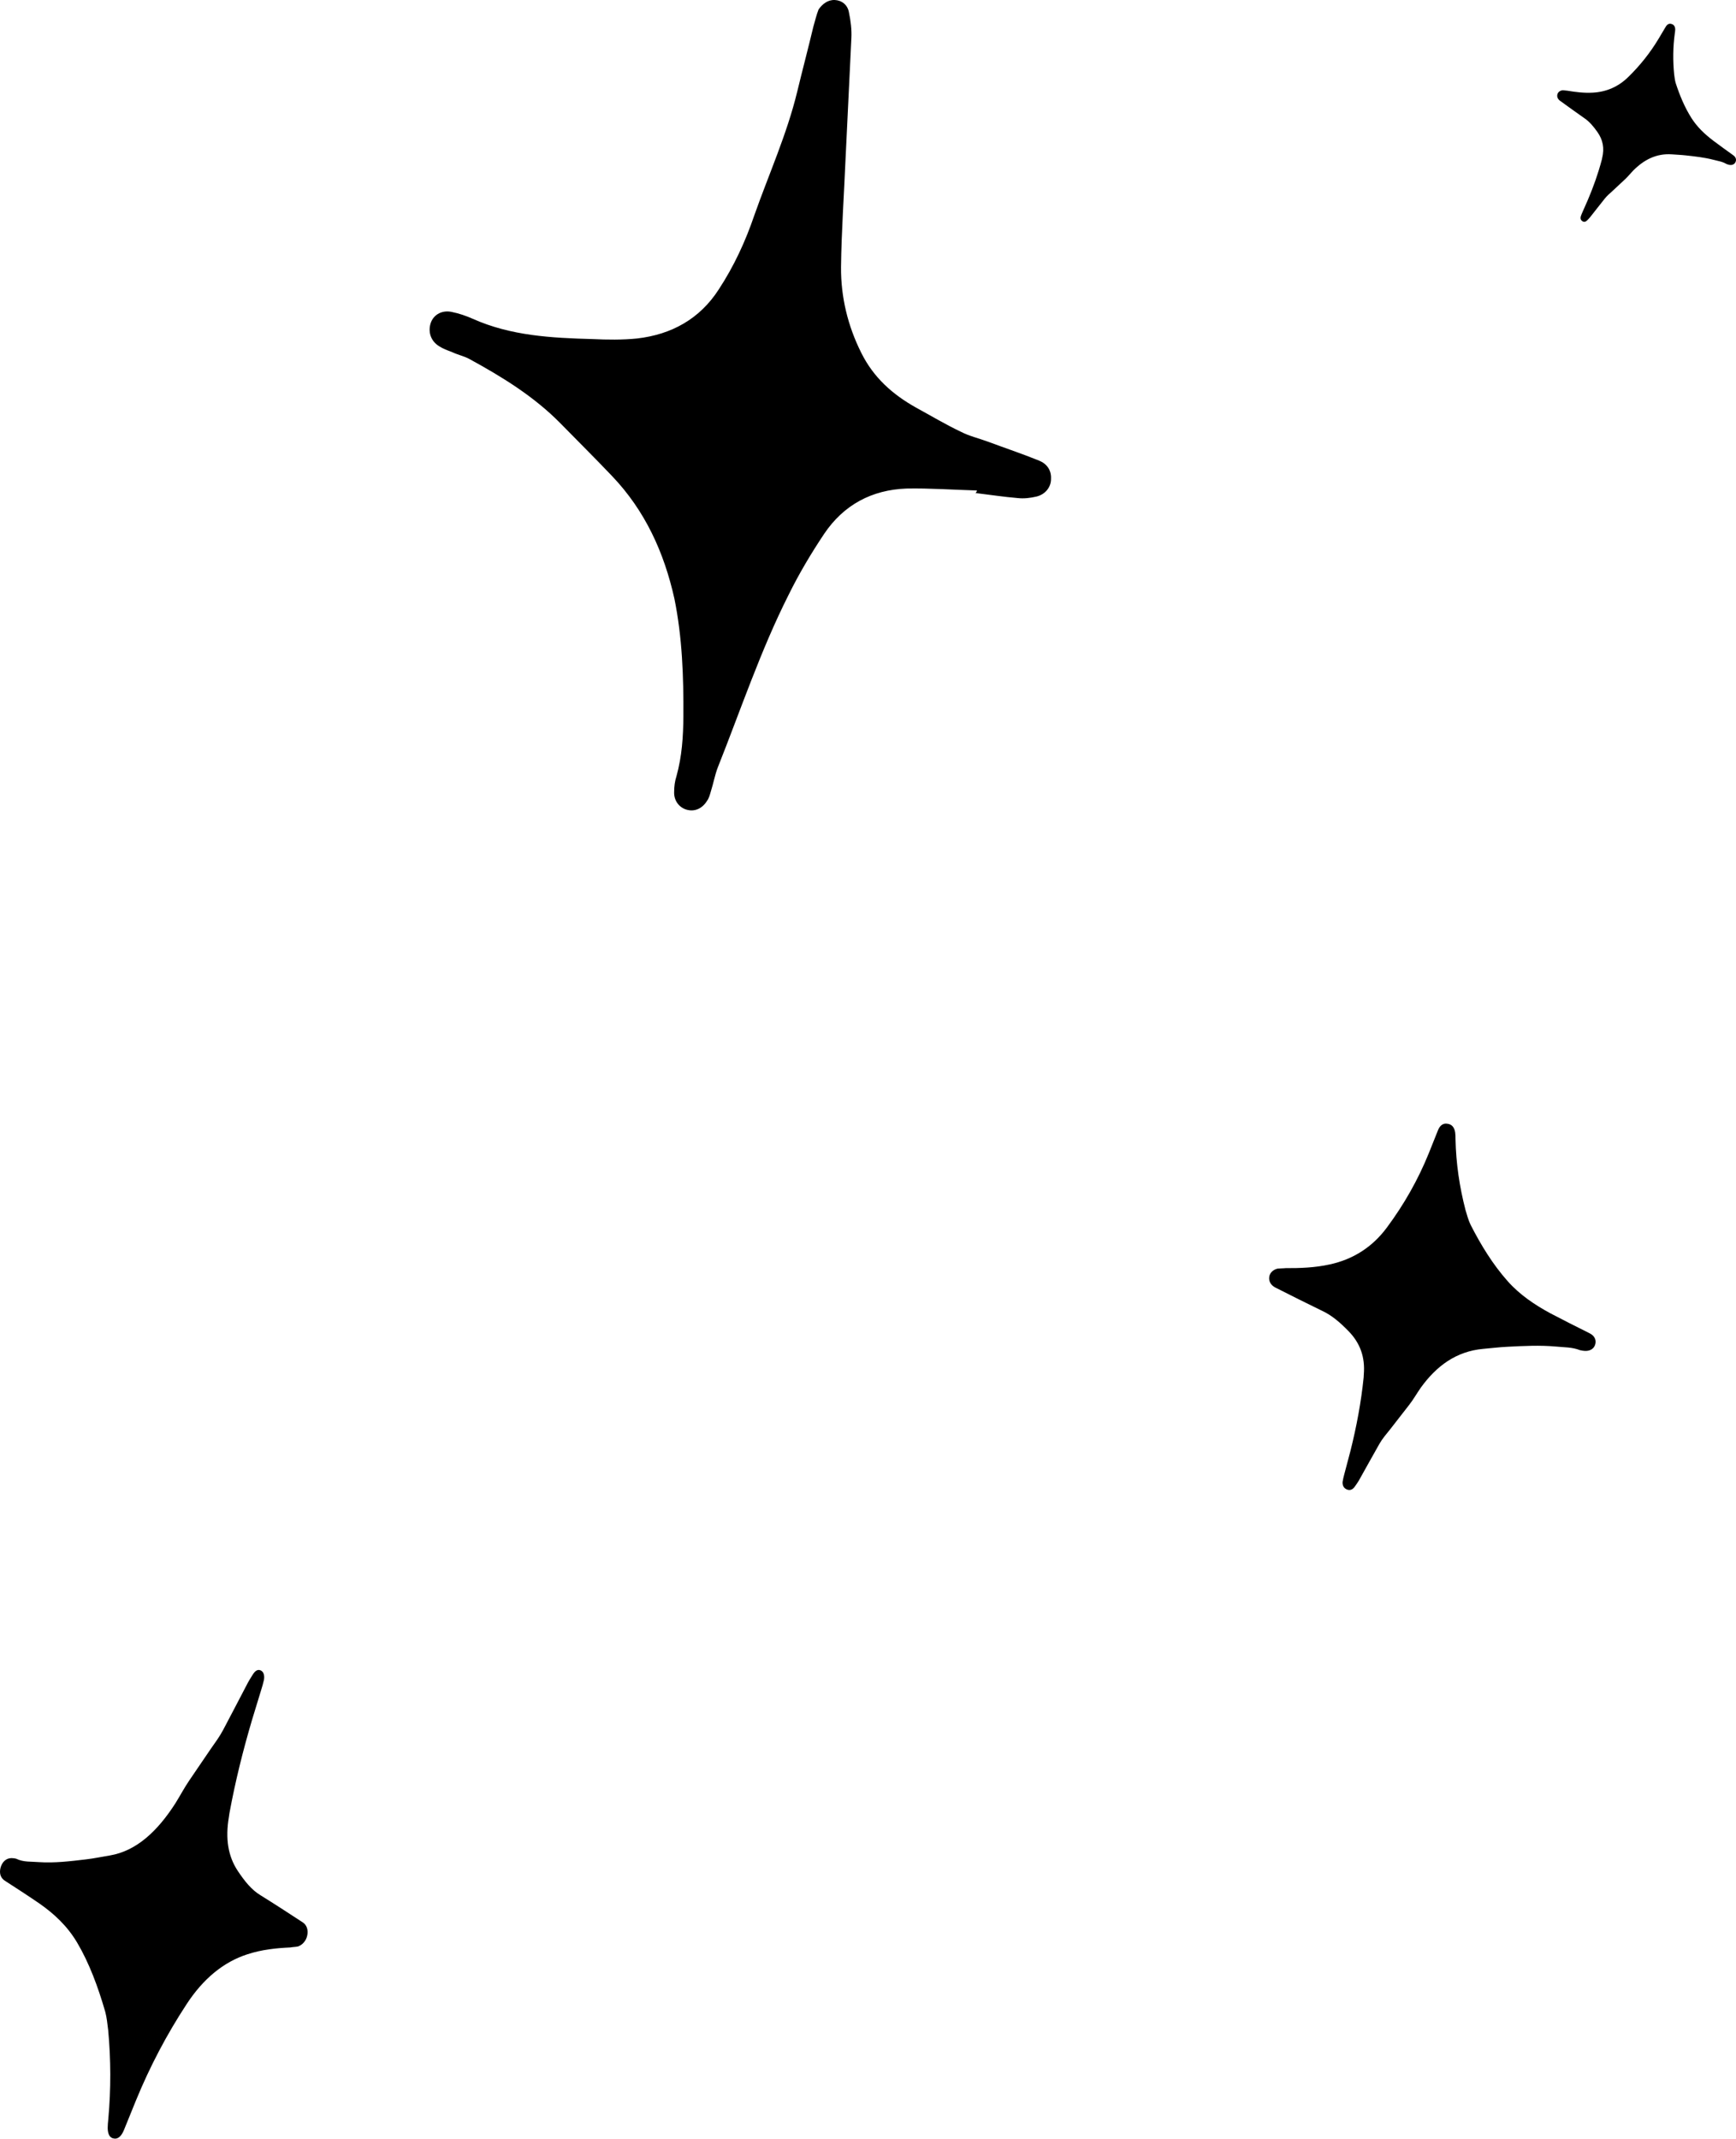
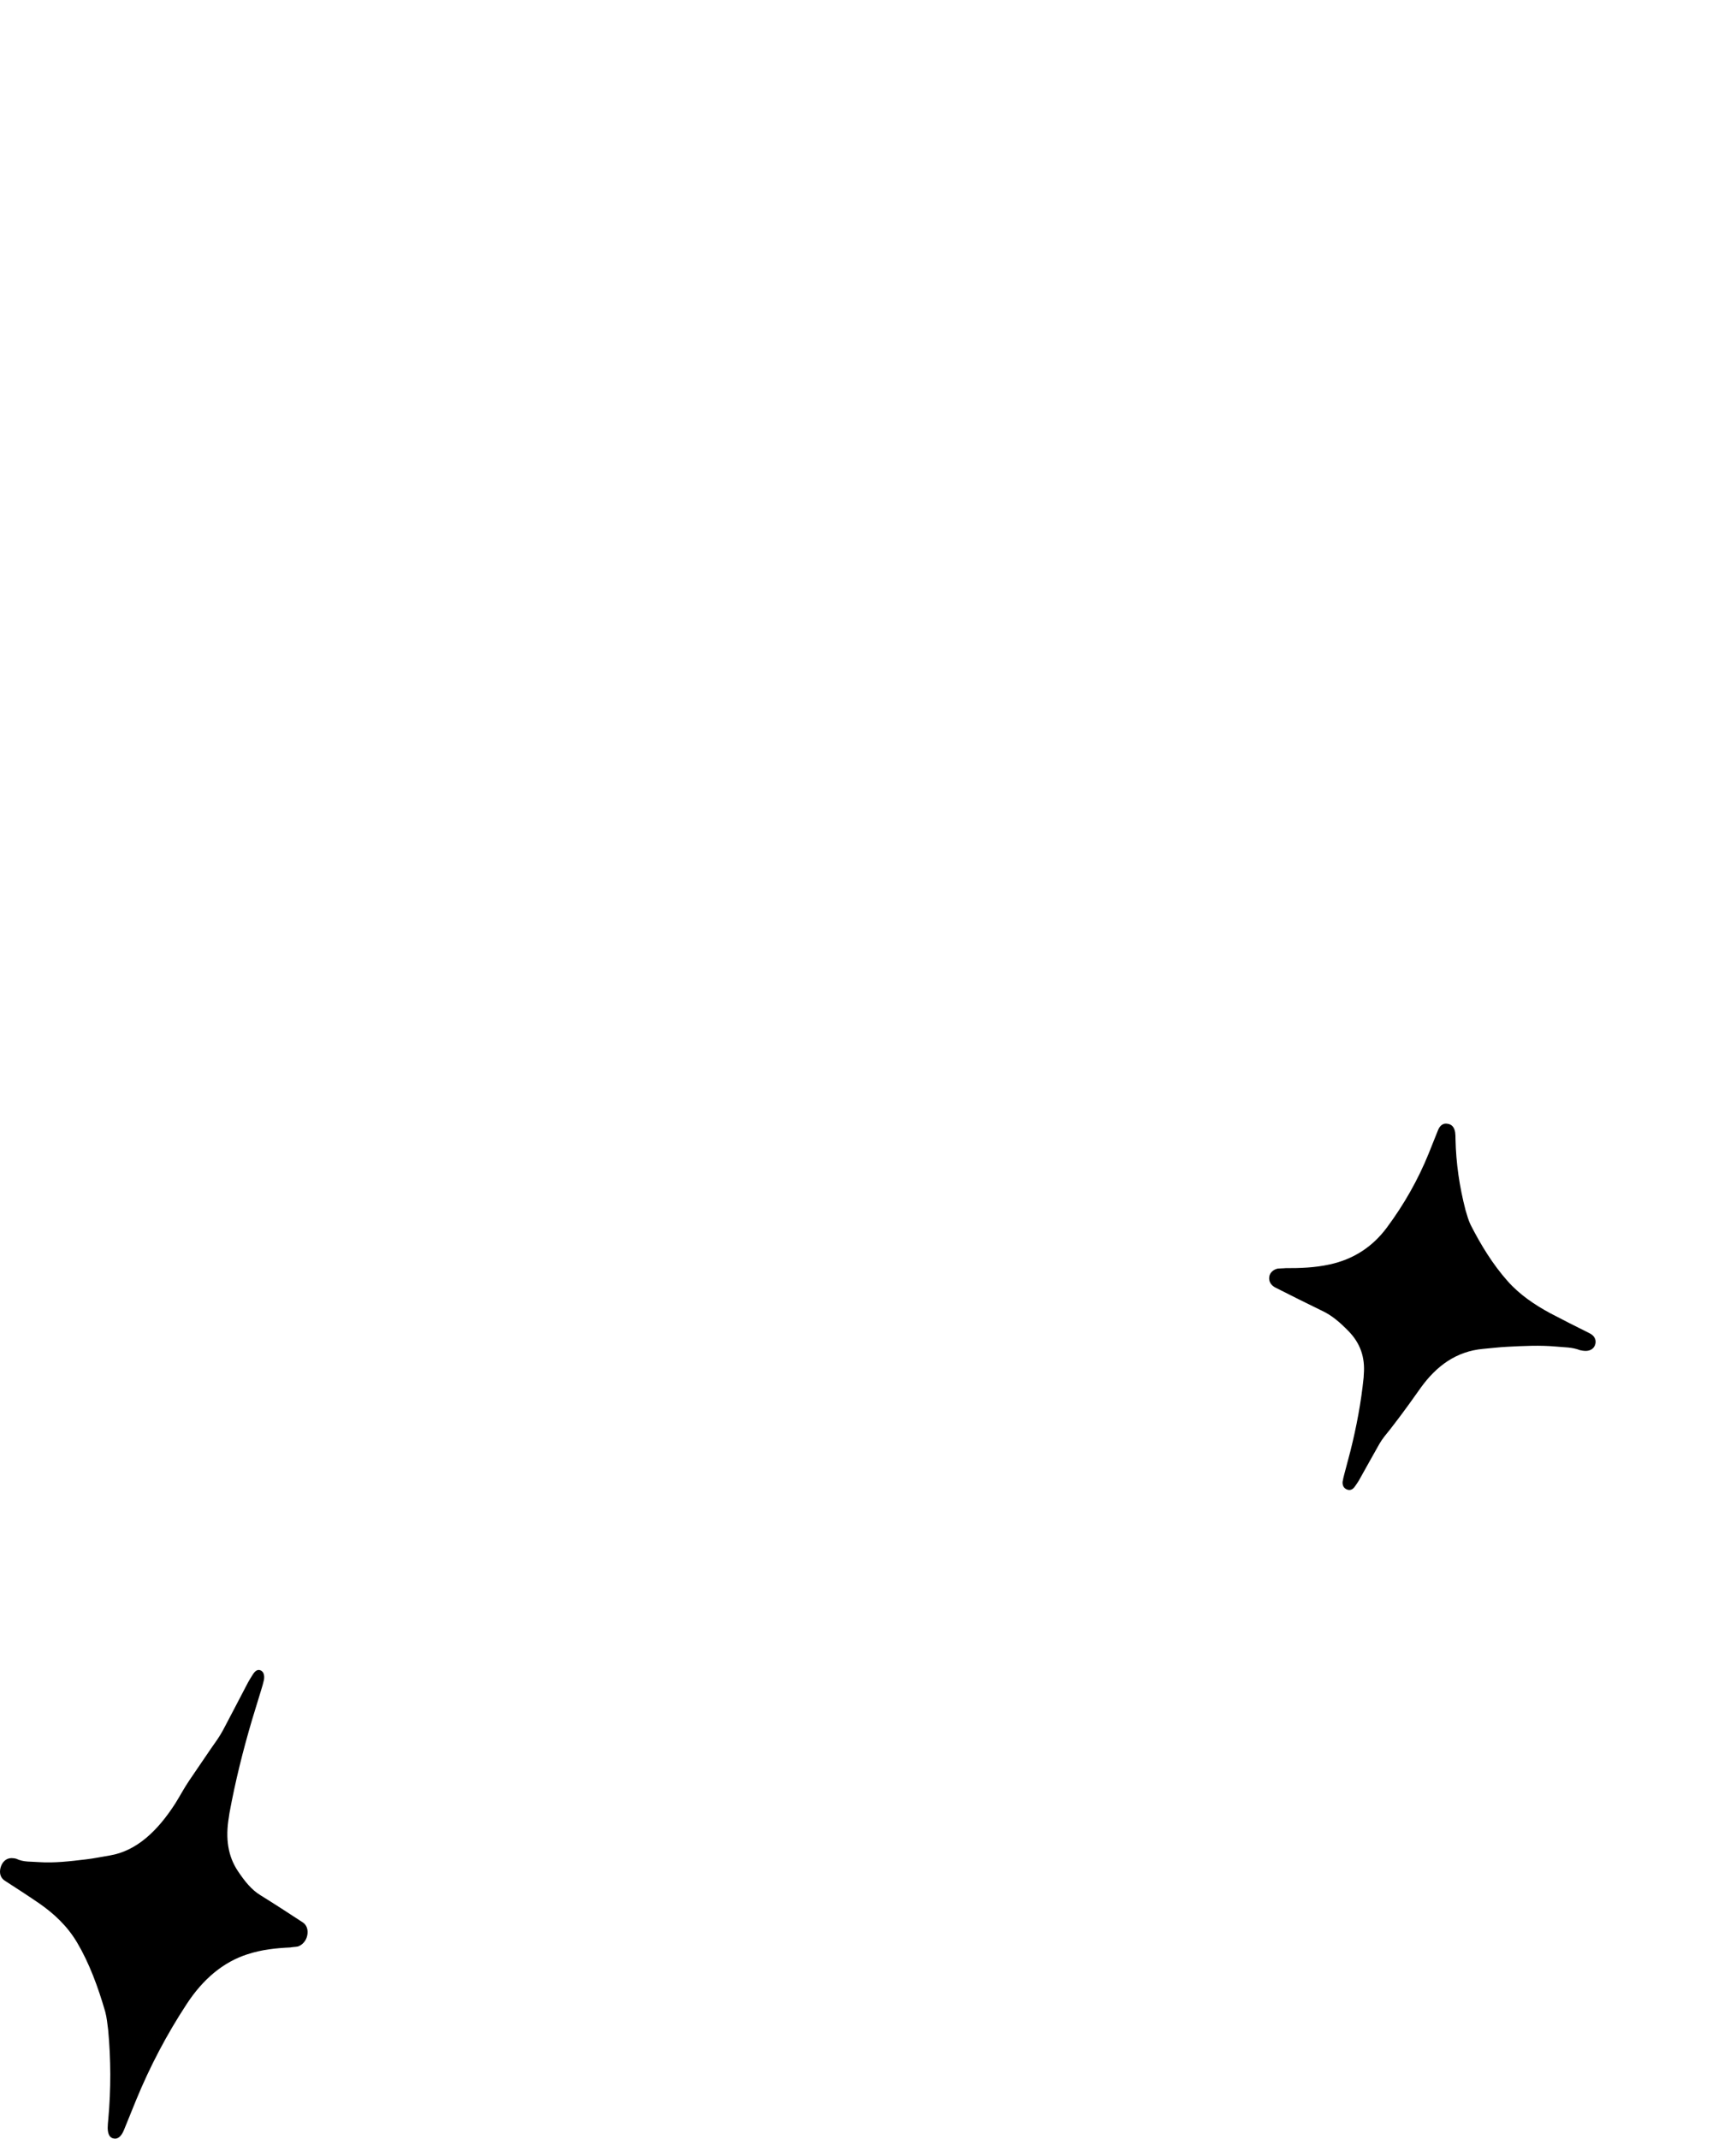
<svg xmlns="http://www.w3.org/2000/svg" viewBox="0 0 121 149" fill="currentColor">
  <path d="M17.576 119.795C16.938 121.947 16.395 124.13 15.992 126.327C15.986 126.414 15.961 126.495 15.955 126.583C15.695 128.11 15.899 129.336 16.58 130.356C17.035 131.036 17.524 131.667 18.172 132.051C19.146 132.656 20.13 133.294 21.095 133.927C21.372 134.104 21.496 134.441 21.417 134.833C21.347 135.199 21.088 135.504 20.766 135.611C20.59 135.645 20.404 135.645 20.228 135.679C19.241 135.725 18.238 135.826 17.225 136.161C15.595 136.689 14.165 137.846 12.993 139.651C11.634 141.725 10.459 143.946 9.484 146.32C9.212 147.008 8.92 147.691 8.647 148.379C8.468 148.829 8.216 149.048 7.943 148.991C7.662 148.962 7.513 148.706 7.506 148.257C7.507 148.049 7.528 147.847 7.548 147.645C7.74 145.53 7.728 143.471 7.541 141.445C7.487 141.011 7.442 140.55 7.335 140.158C6.832 138.42 6.22 136.767 5.375 135.338C4.678 134.165 3.771 133.342 2.785 132.643C1.982 132.091 1.17 131.567 0.358 131.042C0.043 130.854 -0.062 130.522 0.035 130.136C0.141 129.722 0.429 129.456 0.802 129.454C0.905 129.457 1.026 129.466 1.139 129.501C1.643 129.75 2.2 129.687 2.723 129.734C3.798 129.805 4.893 129.674 5.988 129.543C6.545 129.481 7.1 129.358 7.665 129.268C9.499 128.954 10.968 127.6 12.237 125.617C12.562 125.094 12.858 124.532 13.194 124.043C13.689 123.305 14.202 122.573 14.697 121.835C14.989 121.421 15.309 120.986 15.552 120.526C16.136 119.43 16.701 118.327 17.293 117.203C17.389 117.025 17.504 116.852 17.627 116.653C17.785 116.405 17.967 116.284 18.166 116.376C18.385 116.475 18.45 116.734 18.396 117.045C18.34 117.295 18.274 117.513 18.199 117.757C17.991 118.436 17.784 119.116 17.576 119.795Z" fill="currentColor" />
-   <path d="M94.127 101.085C94.55 99.401 94.872 97.69 95.047 95.962C95.043 95.892 95.06 95.829 95.057 95.76C95.157 94.557 94.809 93.574 93.988 92.735C93.44 92.176 92.862 91.653 92.145 91.321C91.067 90.799 89.974 90.25 88.901 89.707C88.593 89.555 88.426 89.281 88.465 88.973C88.497 88.686 88.732 88.454 89.055 88.383C89.234 88.363 89.428 88.371 89.607 88.351C90.626 88.356 91.657 88.319 92.672 88.095C94.308 87.744 95.664 86.885 96.682 85.501C97.863 83.91 98.838 82.195 99.586 80.35C99.793 79.814 100.02 79.284 100.227 78.748C100.363 78.398 100.601 78.236 100.89 78.292C101.185 78.327 101.369 78.536 101.426 78.894C101.448 79.059 101.449 79.219 101.45 79.378C101.486 81.051 101.727 82.688 102.147 84.305C102.251 84.652 102.349 85.021 102.504 85.336C103.22 86.739 104.039 88.078 105.076 89.249C105.93 90.211 106.964 90.903 108.066 91.5C108.962 91.972 109.864 92.423 110.766 92.874C111.114 93.038 111.26 93.305 111.202 93.608C111.138 93.933 110.868 94.132 110.481 94.118C110.374 94.111 110.247 94.099 110.125 94.066C109.575 93.847 109.003 93.873 108.454 93.814C107.329 93.713 106.206 93.77 105.083 93.828C104.511 93.854 103.948 93.928 103.371 93.976C101.5 94.148 100.125 95.162 99.027 96.684C98.747 97.086 98.502 97.52 98.207 97.895C97.775 98.46 97.323 99.02 96.891 99.585C96.634 99.902 96.35 100.234 96.148 100.589C95.664 101.436 95.199 102.288 94.709 103.157C94.629 103.294 94.529 103.426 94.424 103.58C94.286 103.77 94.111 103.859 93.894 103.777C93.656 103.689 93.559 103.48 93.58 103.236C93.611 103.039 93.655 102.869 93.706 102.678C93.846 102.147 93.987 101.616 94.127 101.085Z" fill="currentColor" />
-   <path d="M110.677 13.921C111.065 13.009 111.398 12.073 111.65 11.113C111.654 11.074 111.669 11.039 111.673 11C111.837 10.331 111.727 9.744 111.338 9.195C111.078 8.829 110.798 8.481 110.423 8.229C109.861 7.835 109.292 7.425 108.734 7.02C108.574 6.906 108.505 6.737 108.553 6.566C108.597 6.407 108.75 6.298 108.939 6.287C109.042 6.293 109.15 6.314 109.253 6.32C109.828 6.416 110.413 6.489 111.006 6.456C111.96 6.407 112.802 6.046 113.499 5.358C114.307 4.568 115.009 3.689 115.595 2.716C115.759 2.432 115.934 2.154 116.098 1.871C116.206 1.685 116.355 1.615 116.513 1.674C116.677 1.72 116.762 1.855 116.763 2.062C116.76 2.158 116.747 2.248 116.733 2.338C116.605 3.285 116.596 4.231 116.69 5.183C116.718 5.388 116.741 5.605 116.8 5.798C117.08 6.655 117.424 7.485 117.906 8.242C118.303 8.862 118.825 9.348 119.394 9.785C119.858 10.134 120.327 10.471 120.796 10.808C120.978 10.932 121.037 11.097 120.978 11.262C120.913 11.44 120.743 11.527 120.525 11.484C120.466 11.47 120.395 11.452 120.329 11.422C120.038 11.248 119.713 11.211 119.408 11.127C118.782 10.967 118.143 10.897 117.504 10.827C117.179 10.789 116.855 10.78 116.525 10.753C115.453 10.68 114.587 11.126 113.833 11.885C113.639 12.086 113.462 12.309 113.263 12.493C112.969 12.773 112.664 13.048 112.37 13.327C112.197 13.482 112.007 13.644 111.862 13.826C111.513 14.26 111.176 14.698 110.822 15.144C110.765 15.214 110.697 15.279 110.623 15.356C110.529 15.451 110.422 15.485 110.307 15.419C110.18 15.348 110.144 15.221 110.178 15.085C110.212 14.977 110.253 14.885 110.298 14.782C110.424 14.495 110.551 14.208 110.677 13.921Z" fill="currentColor" />
-   <path d="M68.09 34.172C66.442 34.125 64.803 34.005 63.184 34.037C60.769 34.125 58.807 35.17 57.446 37.191C56.537 38.551 55.698 39.957 54.962 41.451C53.01 45.322 51.631 49.449 50.041 53.439C49.829 53.978 49.719 54.605 49.543 55.149C49.48 55.368 49.413 55.623 49.28 55.795C48.956 56.322 48.44 56.561 47.893 56.42C47.346 56.28 46.953 55.781 46.989 55.145C46.99 54.806 47.033 54.435 47.151 54.072C47.536 52.688 47.621 51.304 47.632 49.913C47.65 47.166 47.556 44.406 47.005 41.704C46.287 38.493 44.971 35.586 42.659 33.164C41.487 31.931 40.273 30.732 39.064 29.495C37.215 27.617 35.005 26.261 32.709 25.007C32.355 24.814 31.915 24.724 31.488 24.522C31.2 24.413 30.875 24.298 30.596 24.114C30 23.742 29.814 23.079 30.035 22.466C30.252 21.889 30.851 21.584 31.509 21.738C31.987 21.833 32.493 22.007 32.957 22.213C35.6 23.395 38.438 23.546 41.285 23.623C42.331 23.673 43.381 23.686 44.408 23.582C46.807 23.304 48.773 22.222 50.101 20.159C51.152 18.552 51.951 16.84 52.578 14.995C53.585 12.141 54.847 9.355 55.566 6.39C55.927 4.89 56.326 3.394 56.692 1.856C56.813 1.456 56.898 1.052 57.056 0.657C57.326 0.275 57.698 -0.019 58.184 0.001C58.67 0.021 59.085 0.335 59.173 0.872C59.294 1.452 59.373 2.064 59.341 2.662C59.208 5.433 59.075 8.203 58.938 11.011C58.831 13.559 58.649 16.098 58.62 18.617C58.606 20.686 59.087 22.702 60.033 24.585C60.886 26.306 62.215 27.482 63.838 28.392C64.898 28.97 65.916 29.581 66.985 30.086C67.552 30.38 68.211 30.534 68.823 30.758C70.012 31.201 71.242 31.612 72.426 32.092C72.964 32.307 73.288 32.76 73.256 33.359C73.266 33.925 72.867 34.442 72.249 34.594C71.824 34.694 71.366 34.752 70.922 34.699C69.954 34.621 68.958 34.464 67.994 34.349C68.077 34.283 68.085 34.209 68.09 34.172Z" fill="currentColor" />
+   <path d="M94.127 101.085C94.55 99.401 94.872 97.69 95.047 95.962C95.043 95.892 95.06 95.829 95.057 95.76C95.157 94.557 94.809 93.574 93.988 92.735C93.44 92.176 92.862 91.653 92.145 91.321C91.067 90.799 89.974 90.25 88.901 89.707C88.593 89.555 88.426 89.281 88.465 88.973C88.497 88.686 88.732 88.454 89.055 88.383C89.234 88.363 89.428 88.371 89.607 88.351C90.626 88.356 91.657 88.319 92.672 88.095C94.308 87.744 95.664 86.885 96.682 85.501C97.863 83.91 98.838 82.195 99.586 80.35C99.793 79.814 100.02 79.284 100.227 78.748C100.363 78.398 100.601 78.236 100.89 78.292C101.185 78.327 101.369 78.536 101.426 78.894C101.448 79.059 101.449 79.219 101.45 79.378C101.486 81.051 101.727 82.688 102.147 84.305C102.251 84.652 102.349 85.021 102.504 85.336C103.22 86.739 104.039 88.078 105.076 89.249C105.93 90.211 106.964 90.903 108.066 91.5C108.962 91.972 109.864 92.423 110.766 92.874C111.114 93.038 111.26 93.305 111.202 93.608C111.138 93.933 110.868 94.132 110.481 94.118C110.374 94.111 110.247 94.099 110.125 94.066C109.575 93.847 109.003 93.873 108.454 93.814C107.329 93.713 106.206 93.77 105.083 93.828C104.511 93.854 103.948 93.928 103.371 93.976C101.5 94.148 100.125 95.162 99.027 96.684C97.775 98.46 97.323 99.02 96.891 99.585C96.634 99.902 96.35 100.234 96.148 100.589C95.664 101.436 95.199 102.288 94.709 103.157C94.629 103.294 94.529 103.426 94.424 103.58C94.286 103.77 94.111 103.859 93.894 103.777C93.656 103.689 93.559 103.48 93.58 103.236C93.611 103.039 93.655 102.869 93.706 102.678C93.846 102.147 93.987 101.616 94.127 101.085Z" fill="currentColor" />
</svg>